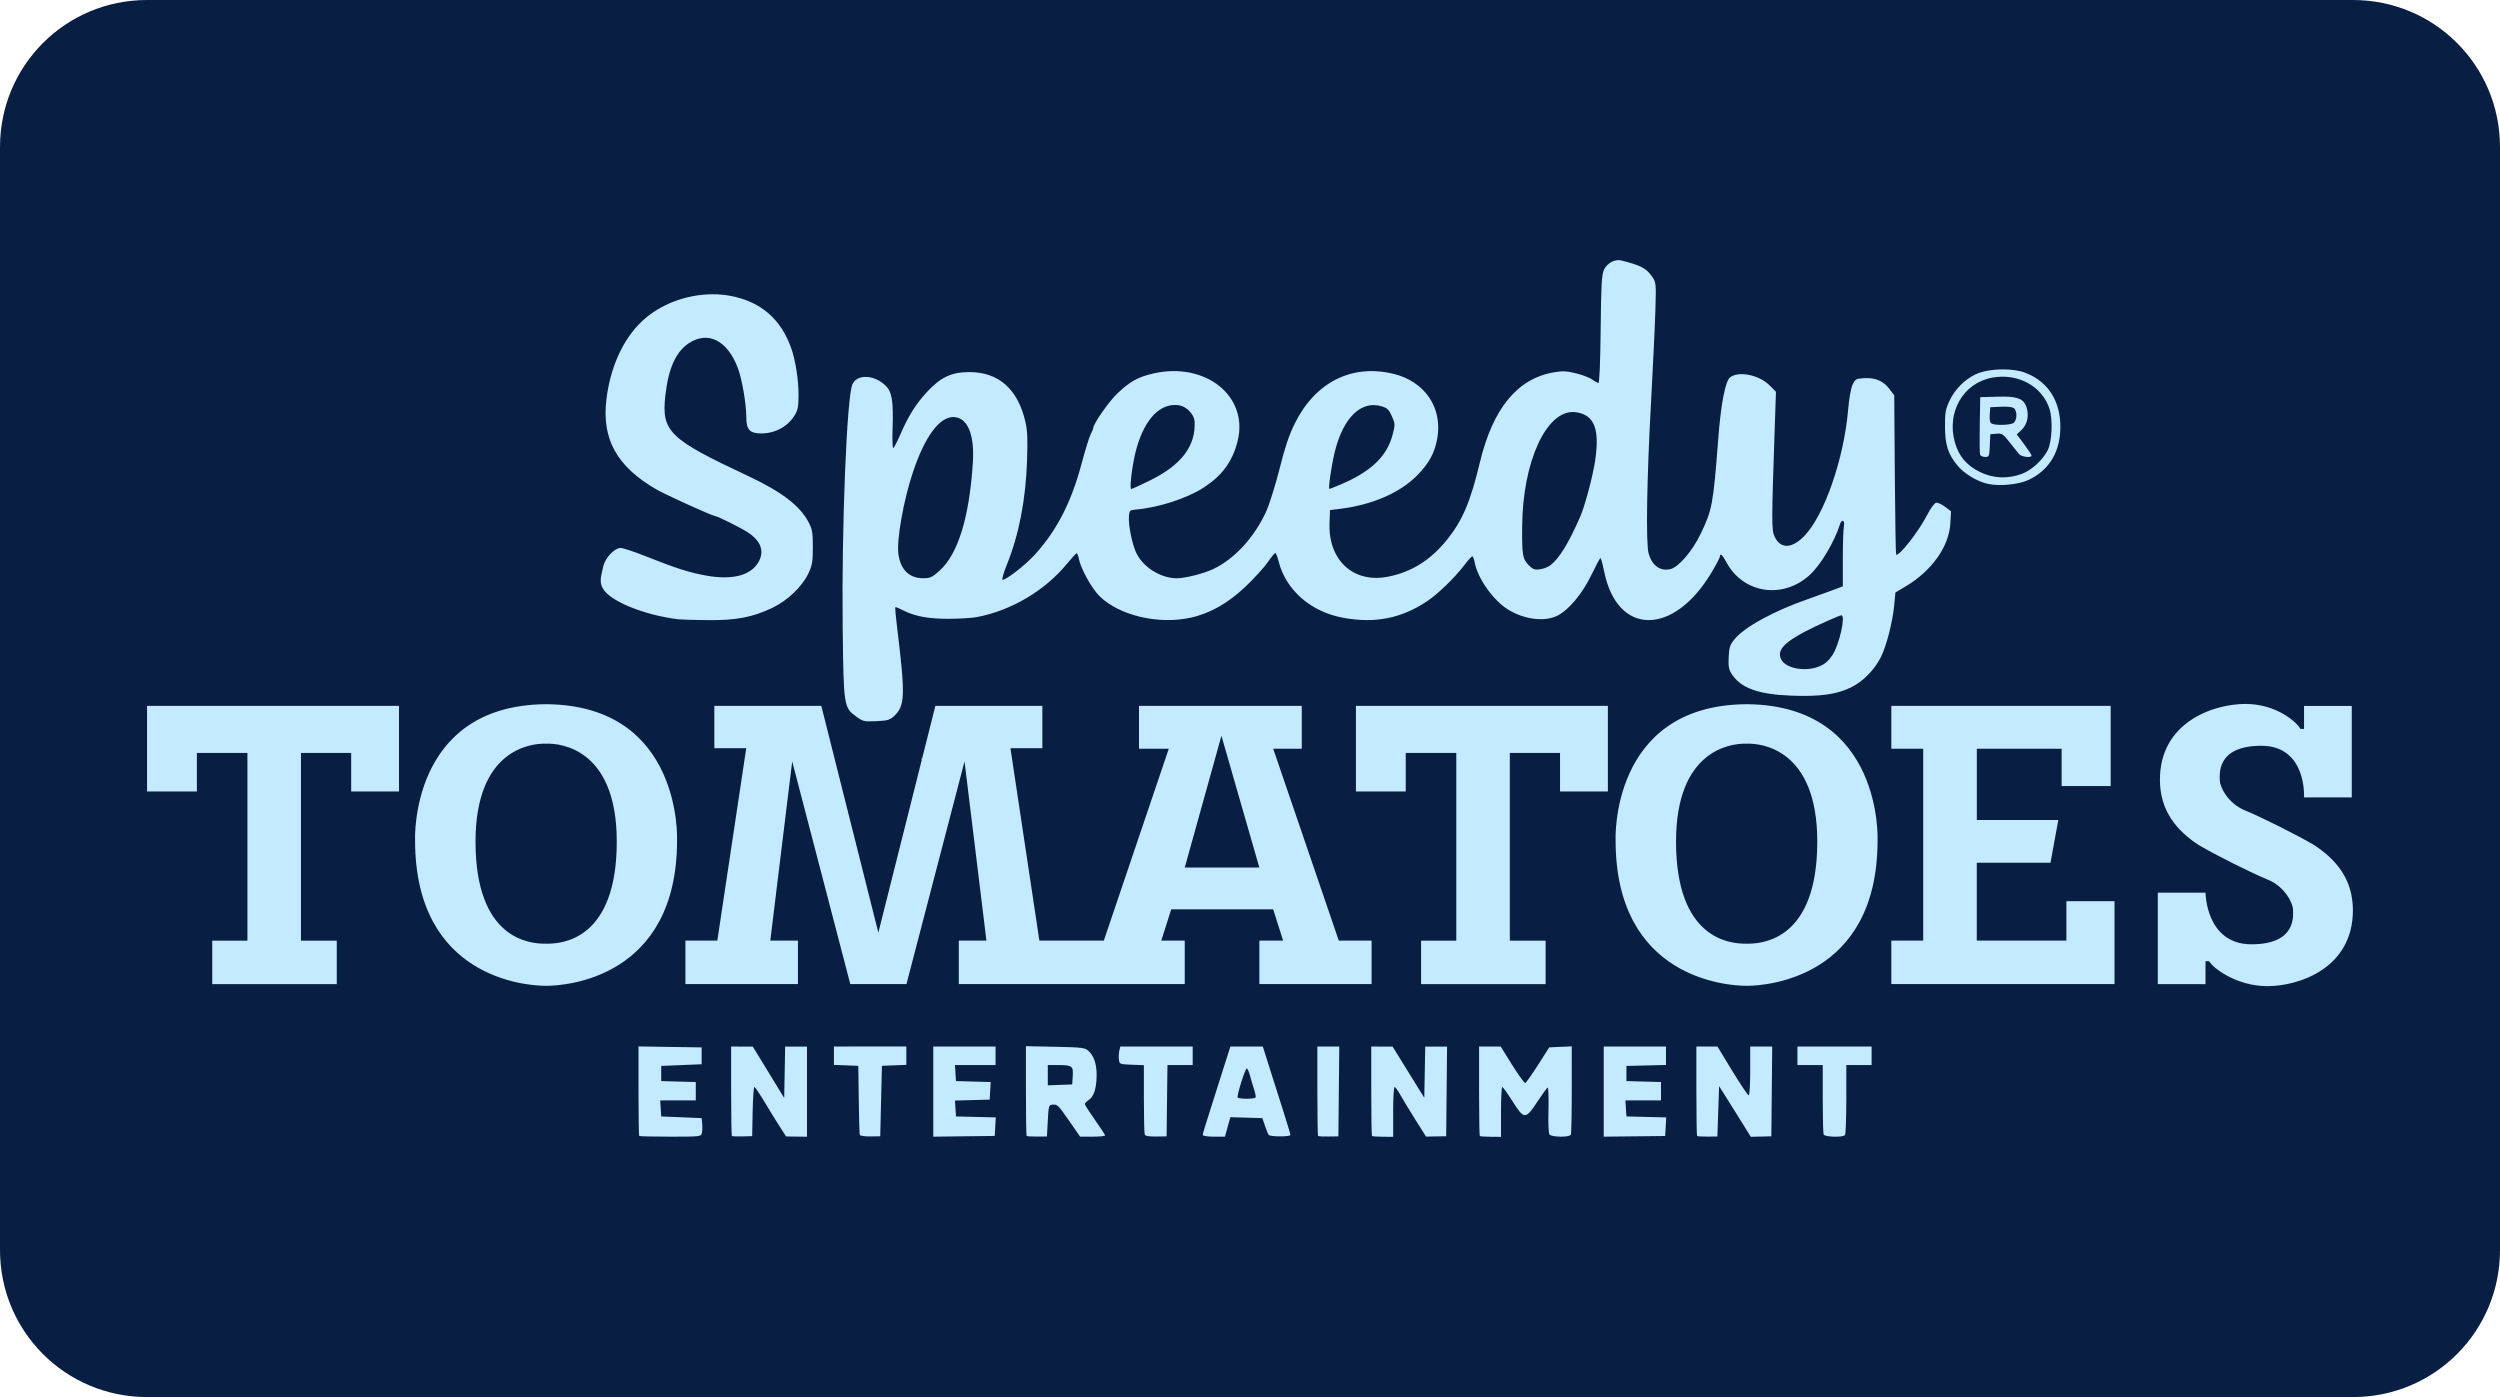
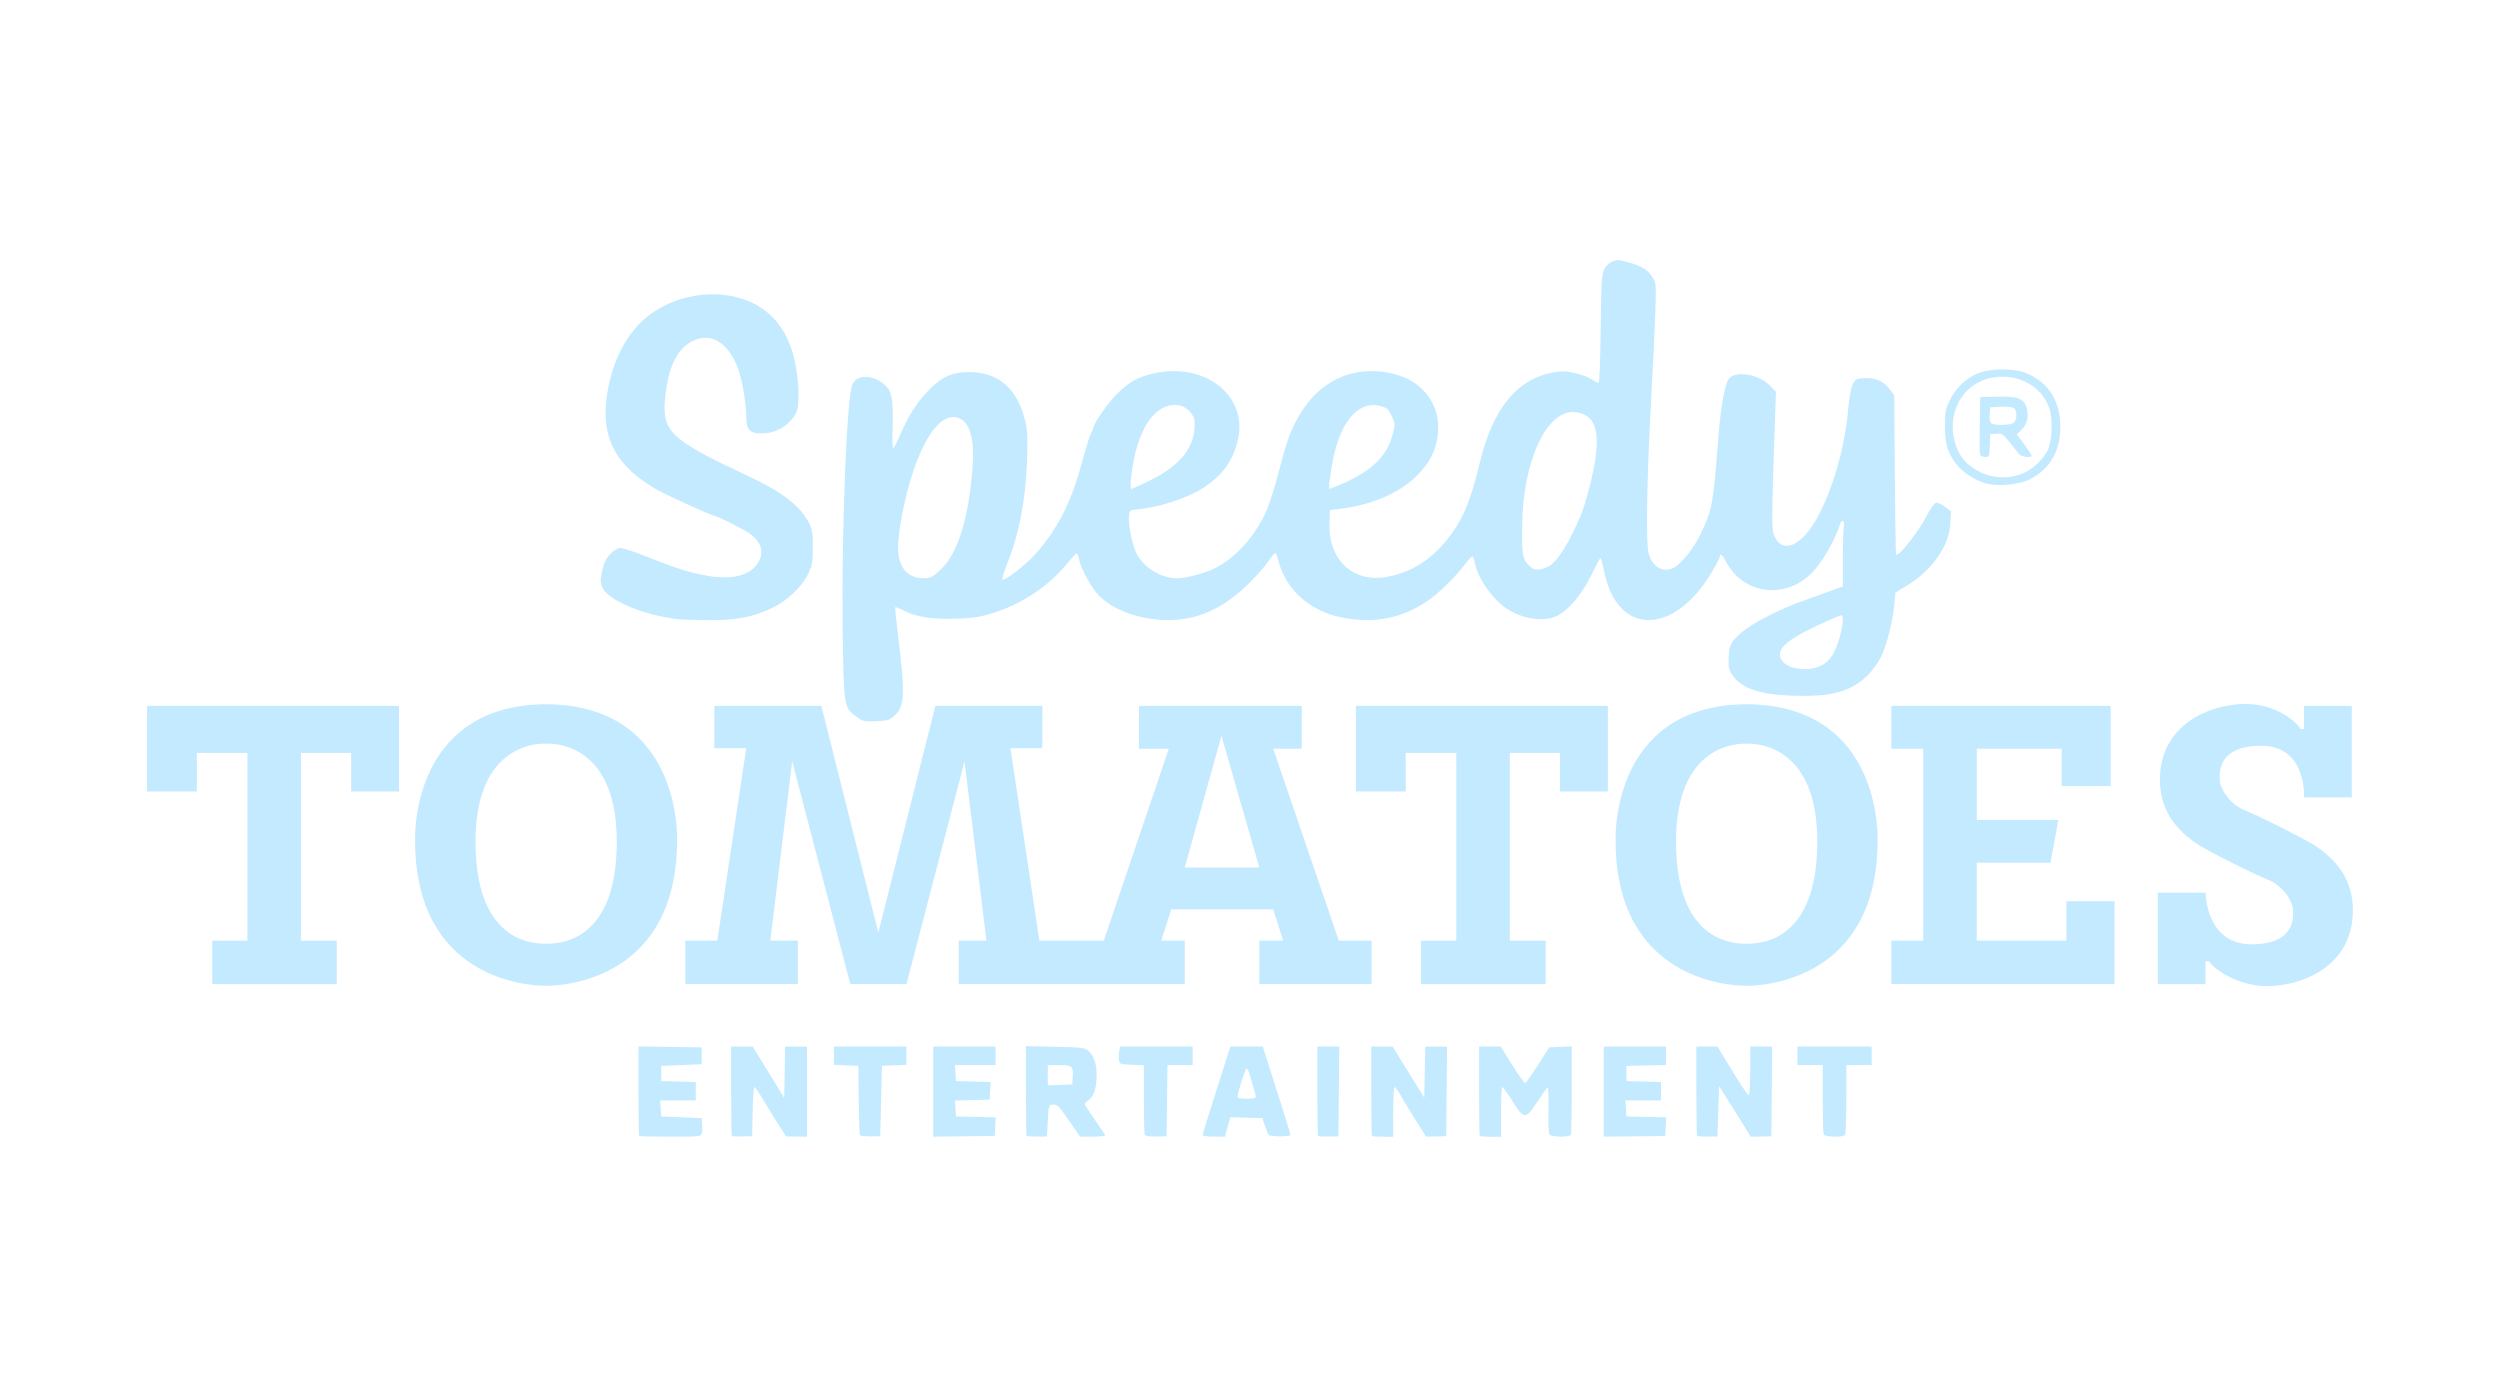
<svg xmlns="http://www.w3.org/2000/svg" xmlns:xlink="http://www.w3.org/1999/xlink" id="svg8" version="1.1" viewBox="0 0 68 38" height="38" width="68">
  <defs id="defs2">
    <clipPath id="a" transform="translate(-0)">
      <rect width="174.271" height="174.274" fill="none" id="rect844" />
    </clipPath>
    <style id="style834">.h{fill:#fff;}.i{fill:#ed1b31;}.j{fill:url(#c);}.k{fill:#d61f2b;}.l{fill:url(#f);}.m{fill:#c72031;}.n{fill:url(#g);}.o{fill:url(#b);}.p{fill:url(#d);}.q{fill:url(#e);}.r{fill:#e31d2f;}</style>
    <linearGradient gradientUnits="userSpaceOnUse" gradientTransform="translate(0 22) scale(1 -1)" y2="8.946" x2="-3.247" y1="6.612" x1="3.979" id="b">
      <stop id="stop836" stop-color="#b31f24" offset="0" />
      <stop id="stop838" stop-color="#ce2029" offset="1" />
    </linearGradient>
    <linearGradient gradientUnits="userSpaceOnUse" gradientTransform="matrix(0.838,0,0,-0.838,3.832,29.055)" y2="14.006" x2="-2.665" y1="17.883" x1="3.545" id="c">
      <stop id="stop841" stop-color="#b51f26" offset="0" />
      <stop id="stop843" stop-color="#df1e2d" offset="1" />
    </linearGradient>
    <linearGradient gradientUnits="userSpaceOnUse" gradientTransform="matrix(1,0,0,-1,0,22)" y2="17.77" x2="13.925" y1="11.973" x1="13.925" id="d">
      <stop id="stop846" stop-color="#eb1b33" offset="0" />
      <stop id="stop848" stop-color="#d5202a" offset="1" />
    </linearGradient>
    <linearGradient gradientUnits="userSpaceOnUse" gradientTransform="matrix(1,0,0,-1,0,22)" y2="22.66" x2="4.367" y1="16.525" x1="7.829" id="e">
      <stop id="stop851" stop-color="#9c1c20" offset="0" />
      <stop id="stop853" stop-color="#a21e22" offset="1" />
    </linearGradient>
    <linearGradient gradientUnits="userSpaceOnUse" gradientTransform="matrix(1,0,0,-1,0,22)" y2="12.141" x2="9.786" y1="16.783" x1="8.305" id="f">
      <stop id="stop856" stop-color="#ae1f24" offset="0" />
      <stop id="stop858" stop-color="#d81f2b" offset="1" />
    </linearGradient>
    <linearGradient xlink:href="#b" y2="6.114" x2="13.943" y1="11.967" x1="13.943" id="g" />
  </defs>
  <g id="layer1">
    <g id="g862">
-       <path id="rect833" style="fill:#091e43;fill-opacity:1;fill-rule:evenodd;stroke-width:0.997;stroke-linecap:square;paint-order:stroke fill markers" d="m 4,0 h 60 c 2.216,0 4,1.784 4,4 v 30 c 0,2.216 -1.784,4 -4,4 H 4 C 1.784,38 0,36.216 0,34 V 4 C 0,1.784 1.784,0 4,0 Z" />
      <path d="m 44.025,7.076 c -0.155,-0.002 -0.326,0.107 -0.398,0.265 -0.062,0.137 -0.076,0.401 -0.089,1.619 -0.009,0.895 -0.033,1.455 -0.06,1.455 -0.024,0 -0.1,-0.041 -0.168,-0.091 -0.068,-0.05 -0.266,-0.126 -0.44,-0.169 -0.26,-0.064 -0.366,-0.069 -0.604,-0.028 -0.995,0.17 -1.66,0.981 -2.014,2.454 -0.259,1.075 -0.469,1.57 -0.889,2.095 -0.449,0.56 -0.974,0.888 -1.62,1.012 -0.935,0.179 -1.618,-0.453 -1.58,-1.463 l 0.013,-0.351 0.275,-0.034 c 0.871,-0.108 1.62,-0.431 2.087,-0.901 0.327,-0.329 0.481,-0.607 0.554,-1.003 0.156,-0.841 -0.337,-1.567 -1.201,-1.771 -1.134,-0.267 -2.12,0.234 -2.677,1.362 -0.152,0.307 -0.264,0.642 -0.41,1.225 -0.111,0.442 -0.276,0.966 -0.367,1.167 -0.317,0.695 -0.861,1.287 -1.432,1.557 -0.266,0.126 -0.765,0.253 -0.993,0.253 -0.453,0 -0.945,-0.317 -1.119,-0.721 -0.112,-0.26 -0.206,-0.757 -0.185,-0.978 0.013,-0.142 0.029,-0.157 0.175,-0.169 0.618,-0.05 1.402,-0.303 1.857,-0.599 0.503,-0.327 0.78,-0.704 0.921,-1.254 0.315,-1.231 -0.877,-2.183 -2.31,-1.845 -0.404,0.095 -0.628,0.222 -0.96,0.541 -0.238,0.228 -0.653,0.825 -0.654,0.941 -1.4e-4,0.017 -0.032,0.091 -0.07,0.164 -0.038,0.074 -0.151,0.439 -0.25,0.811 -0.278,1.043 -0.668,1.802 -1.266,2.463 -0.261,0.288 -0.808,0.713 -0.882,0.685 -0.022,-0.008 0.03,-0.19 0.116,-0.405 0.331,-0.819 0.516,-1.773 0.551,-2.841 0.02,-0.6 0.01,-0.82 -0.049,-1.066 -0.208,-0.878 -0.725,-1.333 -1.518,-1.335 -0.486,-7.9e-4 -0.78,0.137 -1.153,0.539 -0.306,0.331 -0.504,0.646 -0.727,1.158 -0.086,0.198 -0.173,0.365 -0.192,0.371 -0.02,0.006 -0.029,-0.226 -0.019,-0.517 0.025,-0.783 -0.015,-1.018 -0.2,-1.192 -0.31,-0.292 -0.765,-0.307 -0.892,-0.028 -0.153,0.336 -0.297,3.906 -0.265,6.606 0.025,2.16 0.029,2.186 0.374,2.437 h 9e-5 c 0.176,0.128 0.21,0.136 0.539,0.121 0.299,-0.013 0.37,-0.033 0.476,-0.13 0.309,-0.285 0.319,-0.548 0.093,-2.405 -0.037,-0.302 -0.06,-0.556 -0.051,-0.565 0.009,-0.009 0.099,0.027 0.202,0.08 0.329,0.168 0.686,0.236 1.243,0.236 0.29,1.3e-4 0.64,-0.022 0.779,-0.048 0.933,-0.179 1.837,-0.713 2.439,-1.441 0.127,-0.153 0.246,-0.285 0.265,-0.293 0.019,-0.007 0.047,0.058 0.064,0.146 0.051,0.269 0.353,0.815 0.565,1.022 0.539,0.524 1.584,0.773 2.463,0.586 0.533,-0.113 1.032,-0.395 1.516,-0.857 0.232,-0.221 0.499,-0.516 0.594,-0.654 0.095,-0.138 0.188,-0.252 0.206,-0.252 0.018,0 0.057,0.098 0.087,0.218 0.2,0.795 0.881,1.389 1.776,1.548 0.861,0.154 1.568,0.012 2.269,-0.455 0.289,-0.192 0.758,-0.647 1.009,-0.979 0.1,-0.132 0.198,-0.241 0.217,-0.241 0.019,0 0.05,0.077 0.067,0.171 0.08,0.428 0.494,1.014 0.894,1.269 0.441,0.279 1.007,0.351 1.358,0.173 0.31,-0.158 0.681,-0.605 0.923,-1.11 0.119,-0.249 0.229,-0.454 0.244,-0.454 0.015,-7.9e-4 0.061,0.162 0.101,0.362 0.353,1.759 1.892,1.767 2.93,0.014 0.12,-0.202 0.218,-0.39 0.218,-0.418 0,-0.107 0.073,-0.044 0.177,0.153 0.453,0.853 1.539,1.018 2.27,0.344 0.299,-0.275 0.666,-0.893 0.823,-1.385 0.046,-0.145 0.134,-0.092 0.103,0.063 -0.016,0.079 -0.029,0.479 -0.029,0.889 v 0.746 l -0.309,0.116 c -0.17,0.064 -0.454,0.166 -0.63,0.227 -0.934,0.324 -1.739,0.764 -2.01,1.099 -0.12,0.149 -0.143,0.219 -0.156,0.481 -0.012,0.244 0.003,0.336 0.075,0.45 0.246,0.391 0.722,0.566 1.633,0.6 0.77,0.029 1.216,-0.032 1.605,-0.217 0.329,-0.157 0.646,-0.475 0.824,-0.825 0.153,-0.301 0.323,-0.964 0.366,-1.419 l 0.032,-0.344 0.3,-0.18 c 0.698,-0.42 1.162,-1.081 1.195,-1.703 l 0.018,-0.326 -0.163,-0.124 c -0.09,-0.068 -0.199,-0.117 -0.244,-0.109 -0.046,0.009 -0.152,0.155 -0.249,0.344 -0.229,0.446 -0.771,1.135 -0.838,1.065 -0.01,-0.011 -0.026,-0.99 -0.035,-2.176 l -0.016,-2.157 -0.132,-0.173 c -0.166,-0.218 -0.381,-0.309 -0.685,-0.292 -0.22,0.013 -0.242,0.025 -0.314,0.174 -0.047,0.096 -0.096,0.372 -0.123,0.687 -0.116,1.338 -0.65,2.876 -1.193,3.433 -0.339,0.348 -0.646,0.355 -0.805,0.02 -0.088,-0.185 -0.087,-0.37 0.006,-3.092 l 0.029,-0.852 -0.18,-0.18 c -0.281,-0.281 -0.846,-0.392 -1.07,-0.21 -0.128,0.104 -0.247,0.72 -0.319,1.66 -0.139,1.806 -0.163,1.935 -0.481,2.598 -0.222,0.462 -0.596,0.9 -0.815,0.954 -0.275,0.068 -0.497,-0.085 -0.596,-0.412 -0.081,-0.266 -0.054,-1.995 0.064,-4.144 0.053,-0.973 0.107,-2.098 0.118,-2.502 0.021,-0.71 0.018,-0.738 -0.086,-0.891 -0.157,-0.231 -0.323,-0.318 -0.852,-0.446 -0.021,-0.005 -0.043,-0.008 -0.065,-0.008 z m -24.633,0.928 c -0.706,-0.002 -1.431,0.266 -1.927,0.731 -0.517,0.486 -0.864,1.248 -0.971,2.13 -0.13,1.08 0.284,1.825 1.361,2.448 0.245,0.142 1.521,0.721 1.588,0.721 0.061,0 0.673,0.303 0.888,0.44 0.371,0.236 0.473,0.53 0.289,0.832 -0.211,0.346 -0.698,0.472 -1.376,0.356 -0.478,-0.082 -0.837,-0.196 -1.684,-0.533 -0.309,-0.123 -0.615,-0.224 -0.68,-0.224 -0.161,0 -0.41,0.258 -0.467,0.484 -0.094,0.377 -0.097,0.464 -0.015,0.616 0.183,0.342 1.112,0.723 2.045,0.839 0.076,0.009 0.436,0.02 0.802,0.024 0.774,0.008 1.234,-0.08 1.768,-0.337 0.408,-0.196 0.81,-0.581 0.975,-0.934 0.105,-0.224 0.121,-0.316 0.121,-0.715 -2e-5,-0.407 -0.014,-0.484 -0.121,-0.688 -0.233,-0.441 -0.736,-0.824 -1.642,-1.248 -2.159,-1.012 -2.359,-1.208 -2.247,-2.2 0.083,-0.729 0.285,-1.177 0.637,-1.41 0.523,-0.346 1.052,-0.076 1.335,0.679 0.113,0.303 0.227,0.964 0.228,1.327 7.9e-4,0.346 0.093,0.447 0.408,0.447 0.379,0 0.721,-0.186 0.91,-0.496 0.085,-0.14 0.103,-0.235 0.103,-0.558 1.9e-4,-0.405 -0.084,-0.942 -0.199,-1.265 -0.282,-0.794 -0.828,-1.266 -1.646,-1.421 -0.158,-0.03 -0.319,-0.045 -0.482,-0.045 z m 35.093,2.043 c -0.283,1.8e-4 -0.574,0.048 -0.759,0.14 -0.306,0.151 -0.558,0.411 -0.704,0.724 -0.104,0.224 -0.12,0.318 -0.118,0.694 0.002,0.502 0.084,0.752 0.346,1.065 0.185,0.221 0.538,0.431 0.829,0.493 0.321,0.068 0.833,0.016 1.103,-0.112 0.508,-0.241 0.803,-0.676 0.852,-1.256 0.067,-0.801 -0.281,-1.406 -0.954,-1.659 -0.159,-0.06 -0.375,-0.089 -0.595,-0.088 z m -0.039,0.199 c 0.594,-0.009 1.12,0.33 1.298,0.867 0.097,0.292 0.072,0.901 -0.047,1.134 -0.137,0.268 -0.437,0.543 -0.702,0.642 -0.388,0.145 -0.79,0.125 -1.155,-0.058 -0.35,-0.176 -0.557,-0.421 -0.663,-0.784 -0.24,-0.826 0.216,-1.628 1.01,-1.775 0.087,-0.016 0.173,-0.025 0.258,-0.026 z m 0.052,0.542 c -0.059,-5.9e-4 -0.122,1.8e-4 -0.192,0.002 l -0.444,0.013 -0.013,0.754 c -0.007,0.415 -0.002,0.781 0.01,0.813 0.013,0.032 0.074,0.059 0.137,0.059 0.109,0 0.114,-0.014 0.127,-0.309 l 0.013,-0.309 0.166,-0.014 c 0.152,-0.013 0.182,0.006 0.357,0.229 0.105,0.134 0.221,0.279 0.257,0.323 0.066,0.08 0.342,0.114 0.342,0.042 0,-0.021 -0.091,-0.159 -0.201,-0.307 l -0.201,-0.269 0.129,-0.12 c 0.157,-0.147 0.211,-0.391 0.136,-0.619 -0.07,-0.211 -0.214,-0.285 -0.623,-0.289 z m -22.554,0.227 c 0.048,-7e-4 0.097,0.003 0.146,0.013 0.191,0.036 0.393,0.252 0.403,0.432 0.036,0.668 -0.354,1.186 -1.211,1.607 -0.262,0.129 -0.493,0.234 -0.512,0.234 -0.052,0 0.02,-0.62 0.118,-1.008 0.203,-0.805 0.593,-1.27 1.056,-1.277 z m 5.428,0.004 c 0.068,7.9e-4 0.138,0.012 0.209,0.033 0.154,0.046 0.198,0.089 0.278,0.269 0.092,0.208 0.093,0.224 0.02,0.503 -0.157,0.599 -0.596,1.014 -1.451,1.37 -0.139,0.058 -0.259,0.105 -0.268,0.105 -0.036,4.8e-4 0.049,-0.598 0.136,-0.968 0.199,-0.841 0.6,-1.32 1.077,-1.313 z m 17.178,0.043 c 0.115,0.002 0.202,0.018 0.231,0.042 0.098,0.082 0.083,0.35 -0.024,0.407 -0.106,0.057 -0.505,0.062 -0.59,0.008 -0.039,-0.025 -0.055,-0.11 -0.046,-0.24 l 0.014,-0.202 0.29,-0.014 c 0.044,-0.002 0.085,-0.002 0.124,-0.002 z m -11.738,0.145 c 0.024,8e-4 0.049,0.004 0.073,0.008 0.487,0.082 0.63,0.459 0.502,1.32 -0.063,0.422 -0.278,1.23 -0.406,1.521 -0.32,0.731 -0.573,1.14 -0.814,1.322 -0.062,0.047 -0.189,0.095 -0.282,0.108 -0.14,0.019 -0.19,7.9e-4 -0.295,-0.104 -0.177,-0.177 -0.194,-0.273 -0.187,-1.074 0.015,-1.749 0.654,-3.137 1.408,-3.101 z m -16.882,0.136 c 0.025,-4e-5 0.05,0.002 0.075,0.007 0.336,0.063 0.503,0.515 0.457,1.233 -0.097,1.494 -0.403,2.488 -0.907,2.94 -0.201,0.181 -0.253,0.205 -0.441,0.205 -0.377,-3.2e-4 -0.609,-0.219 -0.675,-0.637 -0.06,-0.378 0.133,-1.478 0.399,-2.267 0.32,-0.95 0.713,-1.481 1.092,-1.481 z m 24.156,5.393 c 0.121,0 -0.052,0.781 -0.238,1.074 -0.092,0.145 -0.198,0.242 -0.33,0.302 -0.383,0.174 -0.944,0.08 -1.071,-0.179 -0.116,-0.236 0.066,-0.447 0.648,-0.753 0.298,-0.157 0.939,-0.444 0.991,-0.444 z m 10.988,2.411 c -0.851,0 -2.324,0.483 -2.324,2.062 0,0.853 0.461,1.386 1.055,1.776 0.459,0.272 1.459,0.771 1.878,0.941 0.483,0.196 0.687,0.663 0.687,0.81 0,0.147 0.115,0.949 -1.129,0.949 -1.244,0 -1.251,-1.404 -1.251,-1.404 h -1.298 v 2.488 h 1.298 v -0.625 h 0.098 c 0.098,0.18 0.736,0.679 1.587,0.679 0.851,0 2.324,-0.483 2.324,-2.062 0,-0.853 -0.461,-1.386 -1.055,-1.776 -0.459,-0.272 -1.459,-0.771 -1.878,-0.941 -0.483,-0.196 -0.687,-0.663 -0.687,-0.81 0,-0.147 -0.115,-0.949 1.129,-0.949 1.244,0 1.162,1.404 1.162,1.404 h 1.298 v -2.488 h -1.298 v 0.625 h -0.098 c -0.098,-0.18 -0.646,-0.679 -1.497,-0.679 z m -46.255,0.007 v 7.9e-4 c -3.683,0.046 -3.529,3.702 -3.529,3.702 0,3.765 3.05,3.951 3.529,3.957 v 3.7e-4 c 0,0 0.013,1.8e-4 0.02,3.7e-4 0.006,4e-5 0.009,9e-5 0.014,9e-5 0.005,2e-5 0.008,-5e-5 0.014,-9e-5 0.007,-1.4e-4 0.02,-3.7e-4 0.02,-3.7e-4 v -3.7e-4 c 0.479,-0.006 3.529,-0.193 3.529,-3.957 0,0 0.154,-3.656 -3.529,-3.702 v -7.9e-4 c -0.012,0 -0.023,5.3e-4 -0.035,5.3e-4 -0.012,-9e-5 -0.023,-5.3e-4 -0.035,-5.3e-4 z m 32.654,0 v 7.9e-4 c -3.683,0.046 -3.529,3.702 -3.529,3.702 0,3.765 3.05,3.951 3.529,3.957 v 3.7e-4 c 0,0 0.013,1.8e-4 0.02,3.7e-4 0.006,4e-5 0.009,9e-5 0.014,9e-5 0.005,2e-5 0.008,-5e-5 0.014,-9e-5 0.007,-1.4e-4 0.02,-3.7e-4 0.02,-3.7e-4 v -3.7e-4 c 0.479,-0.006 3.529,-0.193 3.529,-3.957 0,0 0.154,-3.656 -3.529,-3.702 v -7.9e-4 c -0.012,0 -0.023,5.3e-4 -0.035,5.3e-4 -0.012,-9e-5 -0.023,-5.3e-4 -0.035,-5.3e-4 z m -43.473,0.046 v 2.327 h 1.355 v -1.047 h 1.375 v 5.106 h -0.957 v 1.182 h 3.387 v -1.182 h -0.974 v -5.106 h 1.366 v 1.047 h 1.301 v -2.327 z m 15.43,0 v 1.151 h 0.868 l -0.787,5.234 h -0.868 v 1.182 h 3.061 v -1.182 h -0.752 l 0.596,-4.875 1.58,6.057 h 0.764 0.764 l 1.579,-6.057 0.596,4.875 h -0.752 v 1.182 h 2.89 0.17 3.086 v -1.182 h -0.638 l 0.27,-0.851 h 2.774 l 0.27,0.851 h -0.646 v 1.182 h 3.052 v -1.182 h -0.892 l -1.784,-5.22 h 0.777 v -1.165 h -4.427 v 1.165 h 0.81 l -1.767,5.22 h -0.885 -0.17 -0.698 l -0.787,-5.234 h 0.868 v -1.151 h -2.91 l -1.551,6.167 -1.551,-6.167 z m 17.451,0 v 2.327 h 1.355 v -1.047 h 1.375 v 5.106 h -0.957 v 1.182 h 3.387 v -1.182 h -0.974 v -5.106 h 1.366 v 1.047 h 1.301 v -2.327 z m 14.563,0 v 1.165 h 0.867 v 5.22 h -0.867 v 1.182 h 6.071 v -2.254 h -1.309 v 1.072 h -2.438 v -2.119 h 2.005 l 0.213,-1.162 h -2.217 v -1.939 h 2.307 v 1.015 h 1.334 v -2.18 z m -18.221,0.813 1.031,3.584 h -2.029 z m -18.418,0.214 c 0.006,-2e-5 0.009,3.7e-4 0.015,3.7e-4 v 0.002 c 0,0 0.014,-8e-4 0.035,-0.002 0.021,7.9e-4 0.035,0.002 0.035,0.002 v -0.002 c 0.341,-0.003 1.886,0.121 1.886,2.664 0,2.669 -1.482,2.775 -1.886,2.777 -0.009,0 -0.023,2e-5 -0.035,9e-5 -0.012,-9e-5 -0.026,-9e-5 -0.035,-9e-5 -0.404,-0.002 -1.886,-0.108 -1.886,-2.777 0,-2.501 1.497,-2.663 1.871,-2.664 z m 32.654,0 c 0.006,-2e-5 0.009,3.7e-4 0.015,3.7e-4 v 0.002 c 0,0 0.014,-8e-4 0.035,-0.002 0.021,7.9e-4 0.035,0.002 0.035,0.002 v -0.002 c 0.341,-0.003 1.886,0.121 1.886,2.664 0,2.669 -1.482,2.775 -1.886,2.777 -0.009,0 -0.023,2e-5 -0.035,9e-5 -0.012,-9e-5 -0.026,-9e-5 -0.035,-9e-5 -0.404,-0.002 -1.886,-0.108 -1.886,-2.777 0,-2.501 1.497,-2.663 1.871,-2.664 z m -22.399,0.381 c -0.003,0.011 -0.007,0.026 -0.011,0.038 l 0.011,0.032 z m 2.845,7.848 v 1.211 c 0,0.666 0.009,1.22 0.019,1.23 0.011,0.011 0.139,0.018 0.286,0.017 l 0.267,-0.002 0.023,-0.429 c 0.022,-0.41 0.028,-0.43 0.13,-0.437 0.133,-0.01 0.151,0.009 0.482,0.485 l 0.268,0.386 h 0.339 c 0.186,0 0.339,-0.015 0.339,-0.034 0,-0.019 -0.124,-0.208 -0.275,-0.421 -0.151,-0.213 -0.275,-0.407 -0.275,-0.431 0,-0.024 0.051,-0.077 0.112,-0.117 0.135,-0.089 0.208,-0.326 0.208,-0.683 3.7e-4,-0.298 -0.076,-0.516 -0.227,-0.651 -0.093,-0.083 -0.181,-0.093 -0.9,-0.108 z m 14.846,0.005 -0.306,0.013 -0.306,0.014 -0.305,0.479 c -0.168,0.263 -0.324,0.484 -0.347,0.491 -0.023,0.006 -0.183,-0.214 -0.355,-0.49 l -0.313,-0.502 h -0.294 -0.294 v 1.207 c 0,0.664 0.009,1.215 0.019,1.226 v 9e-5 c 0.011,0.011 0.145,0.02 0.298,0.021 l 0.279,0.002 v -0.677 c 0,-0.373 0.016,-0.677 0.035,-0.677 0.019,0 0.146,0.176 0.282,0.392 0.312,0.495 0.352,0.495 0.678,-0.002 0.132,-0.201 0.256,-0.372 0.276,-0.378 0.019,-0.006 0.029,0.269 0.02,0.612 -0.009,0.358 0.004,0.643 0.029,0.668 0.075,0.075 0.551,0.077 0.58,0.002 0.014,-0.036 0.025,-0.59 0.025,-1.232 z m -25.384,0.002 v 1.208 c 0,0.664 0.009,1.216 0.019,1.227 0.011,0.011 0.393,0.019 0.85,0.019 0.807,0 0.831,-0.002 0.855,-0.097 0.013,-0.053 0.018,-0.167 0.009,-0.252 l -0.015,-0.155 -0.55,-0.023 -0.55,-0.023 -0.014,-0.218 -0.014,-0.218 h 0.484 0.484 v -0.25 -0.25 l -0.47,-0.013 -0.47,-0.013 v -0.206 -0.206 l 0.55,-0.023 0.55,-0.023 v -0.229 -0.229 l -0.859,-0.013 z m 2.52,0.002 v 1.207 c 0,0.664 0.009,1.215 0.019,1.226 0.011,0.011 0.139,0.016 0.286,0.012 l 0.267,-0.007 0.013,-0.668 c 0.007,-0.368 0.028,-0.668 0.047,-0.668 0.019,0 0.142,0.18 0.274,0.401 0.132,0.221 0.318,0.523 0.414,0.672 l 0.175,0.271 0.284,0.004 0.284,0.004 v -1.226 -1.226 h -0.297 -0.297 l -0.013,0.699 -0.013,0.699 -0.427,-0.699 -0.427,-0.699 h -0.295 z m 2.795,0 v 0.25 0.25 l 0.332,0.013 0.332,0.013 0.012,0.916 c 0.006,0.504 0.019,0.937 0.029,0.962 0.009,0.025 0.138,0.044 0.286,0.042 l 0.269,-0.004 0.023,-0.959 0.023,-0.958 0.332,-0.013 0.332,-0.013 v -0.25 -0.25 h -0.985 z m 2.703,0 v 1.226 l -9e-5,1.226 0.836,-0.01 0.836,-0.01 0.014,-0.252 0.014,-0.252 -0.541,-0.013 -0.541,-0.013 -0.014,-0.216 -0.014,-0.216 0.472,-0.013 0.472,-0.013 0.014,-0.239 0.014,-0.239 -0.472,-0.013 -0.472,-0.013 -0.014,-0.218 -0.014,-0.218 h 0.552 0.552 v -0.252 -0.252 h -0.848 z m 5.088,0 -0.027,0.109 c -0.015,0.06 -0.021,0.168 -0.012,0.241 0.015,0.13 0.019,0.132 0.347,0.145 l 0.332,0.013 v 0.911 c 0,0.501 0.011,0.938 0.023,0.972 0.016,0.043 0.11,0.06 0.309,0.057 l 0.286,-0.004 0.012,-0.969 0.012,-0.97 h 0.343 0.343 v -0.252 -0.252 h -0.984 z m 2.994,0 -0.223,0.699 c -0.474,1.488 -0.528,1.66 -0.528,1.706 0,0.027 0.127,0.047 0.301,0.047 h 0.301 l 0.074,-0.265 0.074,-0.265 0.435,0.013 0.435,0.013 0.073,0.214 c 0.04,0.118 0.086,0.228 0.103,0.245 0.051,0.05 0.588,0.049 0.587,-6.9e-4 -3.7e-4,-0.025 -0.089,-0.324 -0.198,-0.664 -0.109,-0.34 -0.277,-0.871 -0.375,-1.18 l -0.177,-0.561 h -0.441 z m 2.365,0 v 1.207 c 0,0.664 0.009,1.215 0.019,1.226 0.011,0.011 0.139,0.018 0.286,0.015 l 0.267,-0.004 0.012,-1.222 0.012,-1.222 h -0.299 z m 1.466,0 v 1.207 c 0,0.664 0.009,1.215 0.019,1.226 l -9e-5,8e-5 c 0.011,0.011 0.145,0.02 0.298,0.021 l 0.279,0.002 v -0.677 c 0,-0.373 0.017,-0.677 0.038,-0.677 0.021,0 0.093,0.098 0.16,0.218 0.067,0.12 0.251,0.423 0.409,0.674 l 0.287,0.456 0.274,-0.005 0.274,-0.005 0.012,-1.219 0.012,-1.219 h -0.297 -0.297 l -0.013,0.696 -0.013,0.696 -0.431,-0.696 -0.431,-0.696 h -0.29 z m 6.323,0 v 1.226 1.226 l 0.836,-0.009 0.836,-0.009 0.014,-0.253 0.014,-0.253 -0.541,-0.013 -0.541,-0.013 -0.014,-0.218 -0.014,-0.218 h 0.484 0.484 v -0.25 -0.25 l -0.47,-0.013 -0.47,-0.013 v -0.206 -0.206 l 0.538,-0.013 0.538,-0.013 v -0.25 -0.251 h -0.848 z m 2.52,0 v 1.207 c 0,0.664 0.009,1.215 0.019,1.226 v 8e-5 c 0.011,0.011 0.139,0.018 0.286,0.017 l 0.267,-0.002 0.023,-0.685 0.023,-0.685 0.117,0.183 c 0.064,0.101 0.258,0.411 0.431,0.689 l 0.315,0.506 0.279,-0.007 0.279,-0.007 0.012,-1.221 0.012,-1.221 h -0.299 -0.299 v 0.664 c 0,0.371 -0.018,0.664 -0.042,0.664 -0.023,0 -0.224,-0.299 -0.446,-0.664 l -0.404,-0.664 h -0.287 z m 2.749,0 v 0.252 0.252 h 0.344 0.344 v 0.913 c 0,0.502 0.011,0.94 0.024,0.974 0.028,0.073 0.531,0.086 0.583,0.015 0.018,-0.025 0.034,-0.463 0.034,-0.974 l 6.9e-4,-0.928 h 0.344 0.344 v -0.252 -0.252 h -1.008 z m -20.39,0.504 0.286,6.9e-4 c 0.377,8e-4 0.41,0.026 0.392,0.301 l -0.014,0.225 -0.332,0.013 -0.332,0.013 v -0.277 z m 5.412,0.092 c 0.02,0 0.06,0.088 0.088,0.195 0.028,0.107 0.078,0.277 0.112,0.378 0.033,0.101 0.051,0.199 0.04,0.218 -0.012,0.019 -0.122,0.034 -0.245,0.034 -0.123,0 -0.232,-0.015 -0.243,-0.034 -0.028,-0.051 0.204,-0.79 0.248,-0.79 z" style="fill:#c4eaff;fill-opacity:1;stroke:none;stroke-width:0.046px;stroke-linecap:butt;stroke-linejoin:miter;stroke-opacity:1" id="path875" />
    </g>
  </g>
  <style id="style974" type="text/css"> .st0{fill:#730A13;} .st1{fill:#990E19;} .st2{fill:#BF1220;} .st3{fill:#E61626;} .st4{fill:#FFFFFF;} </style>
</svg>